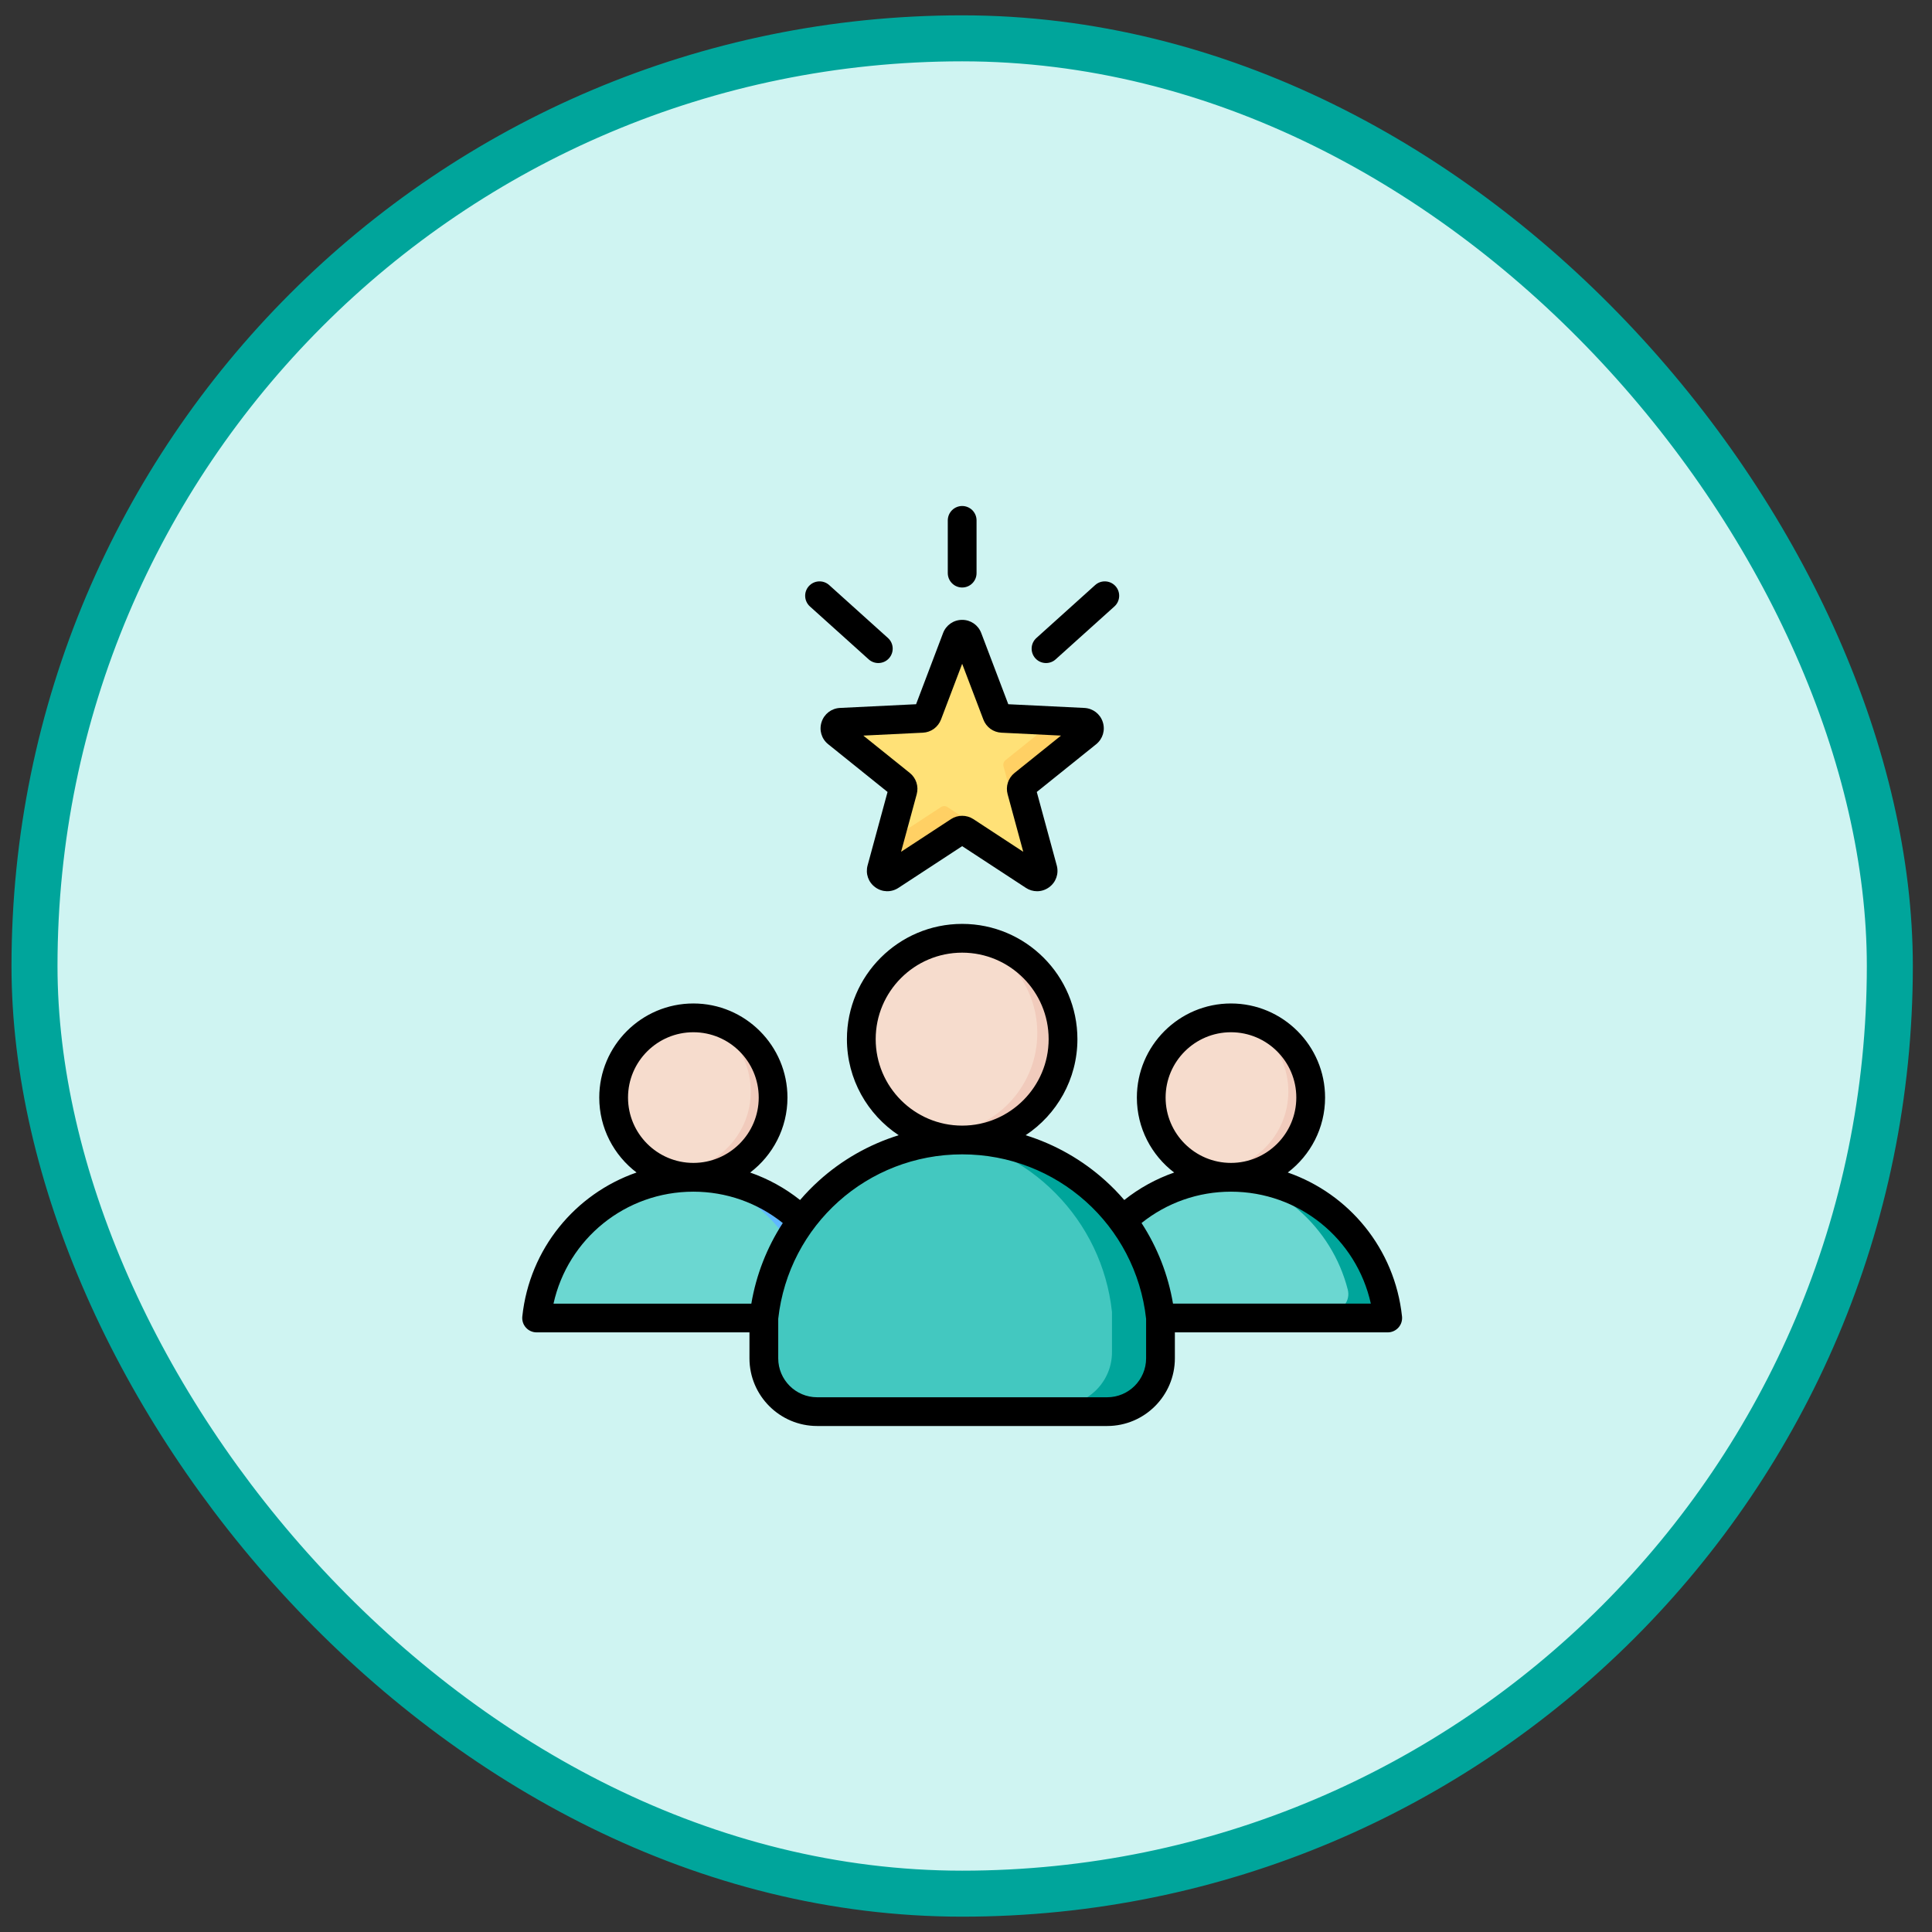
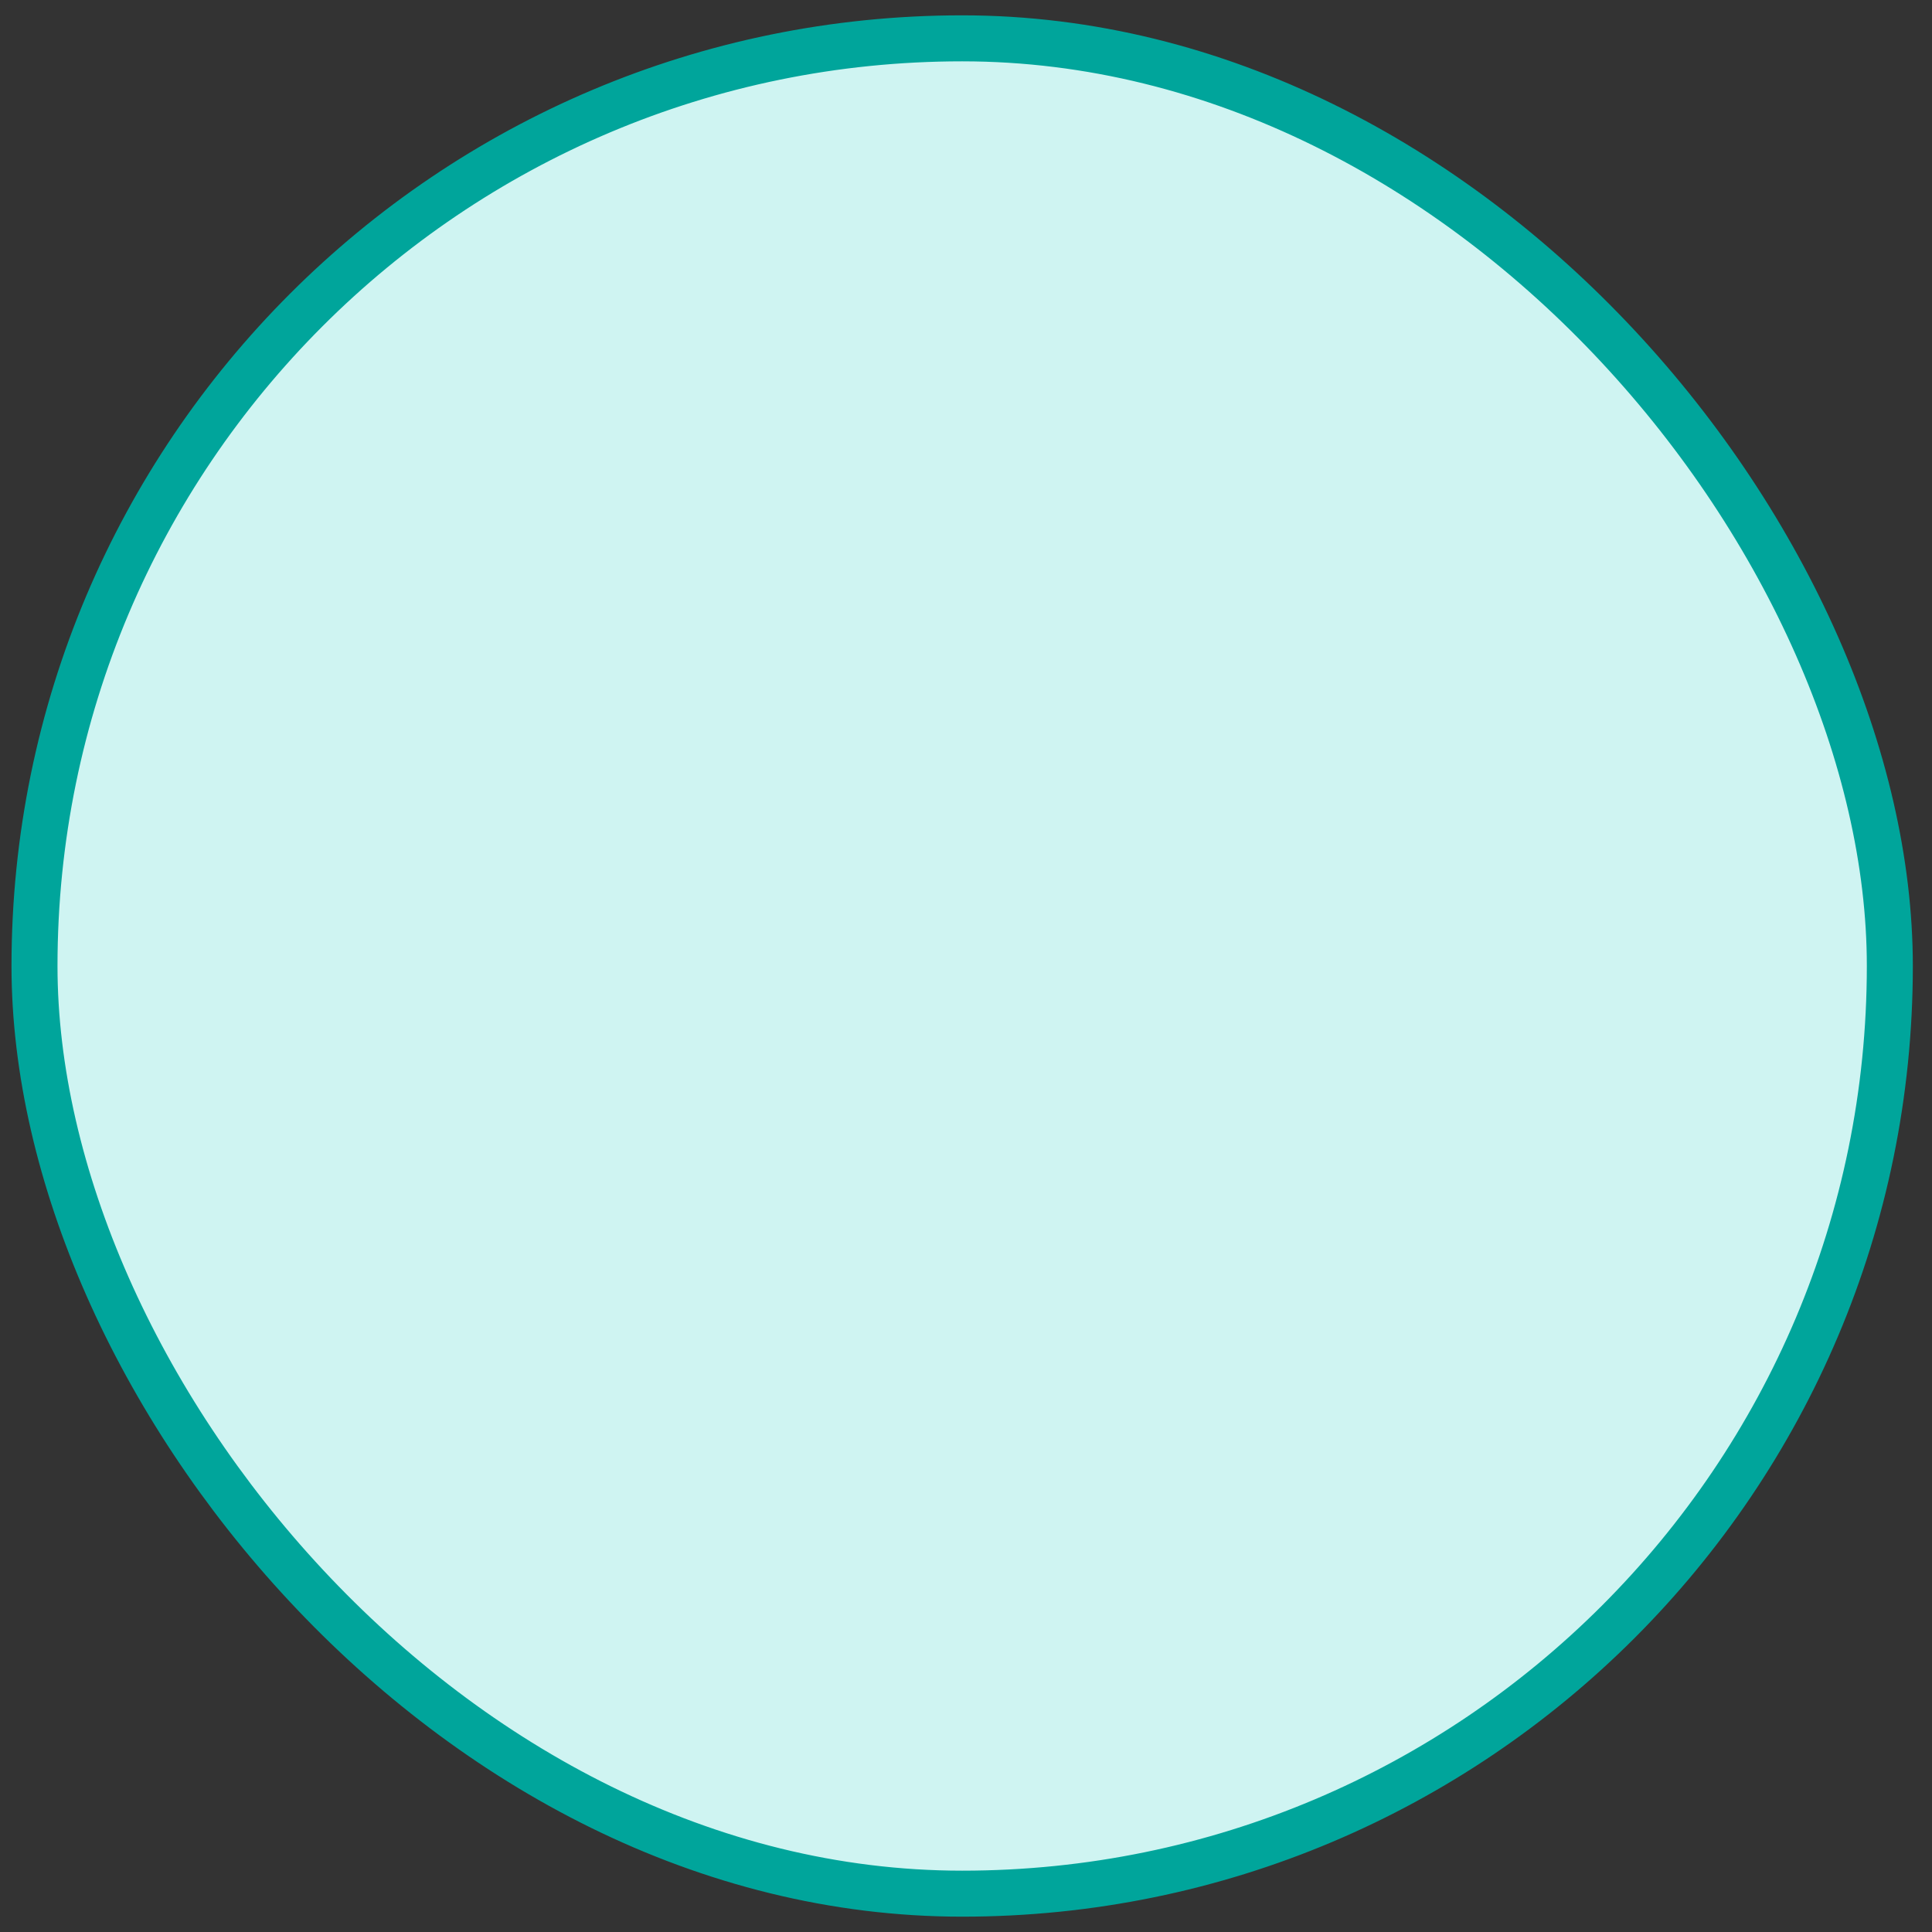
<svg xmlns="http://www.w3.org/2000/svg" width="63" height="63" viewBox="0 0 63 63" fill="none">
  <rect x="0" y="0" width="63" height="63" fill="#333333" stroke="none" />
  <rect x="1.125" y="1.25" width="60.5" height="60.5" rx="30.25" fill="#CFF4F2" />
  <rect x="1.125" y="1.25" width="60.5" height="60.5" rx="30.25" stroke="#00A59B" stroke-width="1.5" />
  <g clip-path="url(#clip0_2581_1746)">
    <path fill-rule="evenodd" clip-rule="evenodd" d="M31.559 20.611L32.504 23.099C32.517 23.136 32.541 23.167 32.572 23.189C32.603 23.212 32.64 23.225 32.679 23.226L35.337 23.356C35.377 23.357 35.415 23.371 35.447 23.395C35.479 23.42 35.502 23.453 35.514 23.491C35.527 23.529 35.528 23.57 35.517 23.609C35.505 23.647 35.482 23.681 35.45 23.706L33.376 25.373C33.346 25.397 33.323 25.429 33.312 25.465C33.3 25.502 33.299 25.541 33.309 25.578L34.008 28.146C34.019 28.185 34.017 28.226 34.004 28.263C33.991 28.301 33.966 28.334 33.934 28.357C33.901 28.381 33.863 28.394 33.823 28.395C33.783 28.396 33.743 28.385 33.71 28.362L31.483 26.905C31.451 26.883 31.414 26.872 31.375 26.872C31.337 26.872 31.3 26.883 31.268 26.905L29.041 28.362C29.008 28.385 28.968 28.396 28.928 28.395C28.889 28.394 28.85 28.381 28.818 28.357C28.785 28.334 28.76 28.301 28.747 28.263C28.734 28.226 28.733 28.185 28.743 28.146L29.442 25.578C29.452 25.541 29.451 25.502 29.44 25.465C29.428 25.429 29.405 25.397 29.375 25.373L27.301 23.706C27.269 23.681 27.246 23.647 27.235 23.609C27.223 23.57 27.224 23.529 27.237 23.491C27.249 23.453 27.272 23.42 27.304 23.395C27.336 23.371 27.374 23.357 27.414 23.356L30.073 23.226C30.111 23.225 30.148 23.212 30.179 23.189C30.21 23.167 30.234 23.136 30.247 23.099L31.192 20.611C31.221 20.533 31.292 20.484 31.376 20.484C31.459 20.484 31.53 20.533 31.559 20.611Z" fill="#FFE177" />
    <path fill-rule="evenodd" clip-rule="evenodd" d="M31.559 20.611L32.504 23.099L32.263 23.088C32.224 23.086 32.187 23.073 32.156 23.051C32.125 23.028 32.101 22.997 32.088 22.961L31.194 20.606C31.225 20.531 31.293 20.484 31.375 20.484C31.416 20.484 31.455 20.496 31.488 20.519C31.52 20.541 31.546 20.574 31.559 20.611ZM34.615 23.32L35.337 23.356C35.377 23.357 35.415 23.371 35.447 23.395C35.479 23.42 35.502 23.453 35.514 23.491C35.527 23.529 35.528 23.57 35.517 23.609C35.505 23.647 35.482 23.681 35.451 23.706L33.376 25.373C33.346 25.397 33.324 25.429 33.312 25.465C33.3 25.502 33.299 25.541 33.31 25.578L34.008 28.146C34.019 28.185 34.017 28.226 34.004 28.263C33.991 28.301 33.966 28.334 33.934 28.357C33.901 28.381 33.863 28.394 33.823 28.395C33.783 28.396 33.743 28.385 33.71 28.362L31.483 26.905C31.451 26.883 31.414 26.872 31.376 26.872C31.337 26.872 31.3 26.883 31.268 26.905L29.041 28.362C29.008 28.385 28.969 28.396 28.929 28.395C28.889 28.394 28.85 28.381 28.818 28.357C28.785 28.334 28.76 28.301 28.747 28.263C28.734 28.226 28.733 28.185 28.744 28.146L28.928 27.467L30.682 26.319C30.714 26.297 30.751 26.286 30.79 26.286C30.828 26.286 30.866 26.297 30.897 26.319L33.124 27.776C33.194 27.822 33.28 27.82 33.348 27.771C33.415 27.722 33.444 27.641 33.422 27.56L32.724 24.992C32.713 24.955 32.714 24.916 32.726 24.879C32.738 24.843 32.76 24.811 32.79 24.787L34.615 23.32ZM28.862 24.96C28.869 24.894 28.843 24.83 28.789 24.787L27.228 23.532C27.22 23.598 27.247 23.662 27.3 23.706L28.862 24.96Z" fill="#FFD064" />
-     <path fill-rule="evenodd" clip-rule="evenodd" d="M18.199 42.78H27.022C27.209 42.78 27.371 42.701 27.485 42.553C27.6 42.405 27.636 42.229 27.59 42.048C27.019 39.83 25.006 38.191 22.61 38.191C20.215 38.191 18.202 39.83 17.631 42.048C17.584 42.229 17.621 42.405 17.735 42.553C17.85 42.701 18.011 42.78 18.199 42.78Z" fill="#6BD7D1" />
    <path fill-rule="evenodd" clip-rule="evenodd" d="M27.021 42.78C27.208 42.78 27.369 42.701 27.484 42.553C27.599 42.405 27.635 42.229 27.589 42.048C27.018 39.83 25.005 38.191 22.609 38.191C22.414 38.191 22.218 38.203 22.023 38.225C24.156 38.467 25.893 40.014 26.417 42.048C26.463 42.229 26.427 42.405 26.312 42.553C26.198 42.701 26.037 42.78 25.849 42.78H27.021Z" fill="#60B7FF" />
-     <path d="M23.206 38.127C24.602 37.796 25.466 36.395 25.135 34.998C24.804 33.601 23.403 32.737 22.006 33.068C20.609 33.399 19.745 34.8 20.076 36.197C20.408 37.594 21.809 38.458 23.206 38.127Z" fill="#F6DCCD" />
    <path fill-rule="evenodd" clip-rule="evenodd" d="M22.61 32.992C24.046 32.992 25.21 34.156 25.21 35.592C25.21 37.027 24.046 38.191 22.61 38.191C22.487 38.191 22.365 38.182 22.246 38.166C23.509 37.989 24.481 36.904 24.481 35.592C24.481 34.28 23.509 33.195 22.246 33.018C22.367 33.001 22.489 32.992 22.61 32.992Z" fill="#F1CBBC" />
    <path fill-rule="evenodd" clip-rule="evenodd" d="M35.728 42.78H44.551C44.739 42.78 44.9 42.701 45.014 42.553C45.129 42.405 45.166 42.229 45.119 42.048C44.548 39.83 42.535 38.191 40.14 38.191C37.744 38.191 35.731 39.83 35.16 42.048C35.114 42.229 35.15 42.405 35.265 42.553C35.38 42.701 35.541 42.78 35.728 42.78Z" fill="#6BD7D1" />
-     <path fill-rule="evenodd" clip-rule="evenodd" d="M44.552 42.78C44.74 42.78 44.901 42.701 45.015 42.553C45.13 42.405 45.166 42.229 45.12 42.048C44.549 39.83 42.536 38.191 40.141 38.191C39.945 38.191 39.749 38.203 39.555 38.225C41.687 38.467 43.425 40.014 43.948 42.048C43.995 42.229 43.958 42.405 43.844 42.553C43.729 42.701 43.568 42.78 43.38 42.78H44.552Z" fill="#00A59B" />
    <path d="M40.739 38.111C42.136 37.78 43 36.379 42.668 34.982C42.337 33.585 40.936 32.721 39.539 33.053C38.142 33.384 37.278 34.785 37.61 36.182C37.941 37.579 39.342 38.443 40.739 38.111Z" fill="#F6DCCD" />
    <path fill-rule="evenodd" clip-rule="evenodd" d="M40.14 32.992C41.575 32.992 42.739 34.156 42.739 35.592C42.739 37.027 41.575 38.191 40.14 38.191C40.016 38.191 39.895 38.182 39.775 38.166C41.038 37.989 42.011 36.904 42.011 35.592C42.011 34.28 41.039 33.195 39.775 33.018C39.896 33.001 40.018 32.992 40.14 32.992Z" fill="#F1CBBC" />
    <path fill-rule="evenodd" clip-rule="evenodd" d="M37.843 42.781C37.493 39.518 34.731 36.977 31.375 36.977C28.02 36.977 25.257 39.518 24.908 42.781V44.096C24.908 45.053 25.689 45.834 26.646 45.834H36.104C37.062 45.834 37.843 45.053 37.843 44.096V42.781Z" fill="#43C8C0" />
-     <path fill-rule="evenodd" clip-rule="evenodd" d="M37.842 42.781C37.493 39.518 34.731 36.977 31.375 36.977C31.107 36.977 30.843 36.993 30.584 37.024C33.574 37.387 35.939 39.779 36.26 42.781V44.096C36.26 45.053 35.479 45.834 34.522 45.834H36.104C37.061 45.834 37.842 45.053 37.842 44.096V42.781H37.842Z" fill="#00A59B" />
    <path d="M32.057 36.896C33.834 36.523 34.972 34.779 34.598 33.001C34.224 31.224 32.48 30.086 30.703 30.46C28.925 30.834 27.788 32.578 28.161 34.355C28.535 36.133 30.279 37.27 32.057 36.896Z" fill="#F6DCCD" />
    <path fill-rule="evenodd" clip-rule="evenodd" d="M31.374 30.398C33.191 30.398 34.663 31.871 34.663 33.687C34.663 35.504 33.191 36.976 31.374 36.976C31.232 36.976 31.092 36.967 30.955 36.95C32.573 36.743 33.825 35.361 33.825 33.687C33.825 32.013 32.573 30.631 30.955 30.425C31.094 30.407 31.234 30.398 31.374 30.398Z" fill="#F1CBBC" />
    <path fill-rule="evenodd" clip-rule="evenodd" d="M26.376 19.113C26.549 18.921 26.845 18.905 27.038 19.078L28.955 20.804C29.147 20.977 29.162 21.273 28.989 21.466C28.945 21.515 28.892 21.554 28.831 21.581C28.771 21.607 28.706 21.621 28.641 21.621C28.525 21.621 28.413 21.579 28.327 21.501L26.41 19.775C26.364 19.734 26.327 19.684 26.301 19.628C26.274 19.573 26.259 19.512 26.256 19.451C26.253 19.39 26.261 19.328 26.282 19.27C26.303 19.212 26.334 19.159 26.376 19.113ZM33.761 21.466C33.588 21.273 33.603 20.977 33.796 20.804L35.712 19.078C35.905 18.905 36.201 18.921 36.375 19.113C36.458 19.205 36.501 19.327 36.494 19.451C36.488 19.575 36.432 19.692 36.34 19.775L34.423 21.501C34.337 21.579 34.225 21.621 34.109 21.621C34.044 21.621 33.979 21.607 33.919 21.581C33.859 21.554 33.805 21.515 33.761 21.466ZM30.906 18.689V16.969C30.906 16.907 30.919 16.846 30.942 16.789C30.966 16.733 31 16.681 31.044 16.637C31.087 16.594 31.139 16.559 31.196 16.536C31.253 16.512 31.314 16.5 31.375 16.5C31.437 16.5 31.498 16.512 31.555 16.536C31.611 16.559 31.663 16.594 31.707 16.637C31.75 16.681 31.785 16.733 31.808 16.789C31.832 16.846 31.844 16.907 31.844 16.969V18.689C31.844 18.948 31.634 19.158 31.375 19.158C31.314 19.158 31.253 19.146 31.196 19.122C31.139 19.099 31.087 19.064 31.044 19.02C31 18.977 30.966 18.925 30.942 18.868C30.919 18.811 30.906 18.751 30.906 18.689ZM30.095 23.892C30.224 23.886 30.349 23.842 30.454 23.766C30.558 23.689 30.639 23.584 30.685 23.463L31.375 21.645L32.066 23.463C32.111 23.584 32.192 23.69 32.296 23.766C32.401 23.842 32.526 23.886 32.655 23.892L34.598 23.987L33.082 25.205C32.981 25.286 32.906 25.395 32.866 25.518C32.826 25.641 32.823 25.773 32.857 25.898L33.367 27.776L31.74 26.71C31.629 26.638 31.502 26.602 31.375 26.602C31.248 26.602 31.121 26.638 31.011 26.71L29.383 27.776L29.893 25.898C29.927 25.773 29.924 25.641 29.884 25.518C29.844 25.395 29.769 25.286 29.668 25.205L28.152 23.987L30.095 23.892ZM26.791 23.544C26.704 23.809 26.789 24.094 27.006 24.268L28.942 25.825L28.291 28.22C28.218 28.49 28.316 28.77 28.542 28.933C28.767 29.098 29.064 29.105 29.297 28.952L31.375 27.592L33.453 28.952C33.561 29.024 33.688 29.062 33.818 29.062C33.955 29.062 34.091 29.019 34.209 28.933C34.434 28.77 34.533 28.49 34.459 28.22L33.808 25.825L35.744 24.269C35.961 24.094 36.046 23.809 35.96 23.544C35.874 23.279 35.638 23.099 35.359 23.085L32.879 22.964L31.997 20.642C31.898 20.382 31.654 20.213 31.375 20.213C31.096 20.213 30.852 20.382 30.753 20.642L29.872 22.964L27.391 23.085C27.112 23.099 26.877 23.279 26.791 23.544ZM38.25 42.509C38.092 41.572 37.742 40.678 37.224 39.881C38.05 39.22 39.071 38.859 40.14 38.859C42.357 38.859 44.233 40.395 44.701 42.509H38.25ZM37.373 44.293V43.004C37.034 39.946 34.46 37.643 31.377 37.642H31.374C28.29 37.643 25.716 39.946 25.377 43.004V44.293C25.377 44.993 25.946 45.563 26.646 45.563H36.104C36.804 45.563 37.373 44.993 37.373 44.293ZM24.5 42.51H18.049C18.517 40.395 20.393 38.859 22.61 38.859C23.679 38.859 24.7 39.22 25.526 39.881C25.008 40.678 24.658 41.573 24.5 42.51ZM22.61 33.66C23.785 33.66 24.741 34.615 24.741 35.79C24.741 36.966 23.785 37.921 22.61 37.921C21.435 37.921 20.479 36.966 20.479 35.79C20.479 34.615 21.435 33.66 22.61 33.66ZM28.555 33.885C28.555 32.33 29.82 31.065 31.375 31.065C32.93 31.065 34.195 32.33 34.195 33.885C34.195 35.439 32.931 36.704 31.377 36.705H31.374C29.819 36.704 28.555 35.439 28.555 33.885ZM40.14 33.66C41.315 33.66 42.271 34.615 42.271 35.79C42.271 36.966 41.315 37.921 40.14 37.921C38.965 37.921 38.009 36.966 38.009 35.79C38.009 34.615 38.965 33.66 40.14 33.66ZM45.718 42.928C45.481 40.717 43.989 38.928 41.993 38.234C42.731 37.673 43.209 36.787 43.209 35.79C43.209 34.099 41.832 32.722 40.14 32.722C38.448 32.722 37.072 34.099 37.072 35.79C37.072 36.787 37.55 37.674 38.288 38.235C37.699 38.44 37.149 38.743 36.661 39.131C36.471 38.909 36.267 38.7 36.05 38.504C35.3 37.826 34.411 37.319 33.445 37.018C34.461 36.345 35.133 35.192 35.133 33.885C35.133 31.813 33.447 30.127 31.375 30.127C29.303 30.127 27.617 31.813 27.617 33.885C27.617 35.192 28.289 36.345 29.305 37.018C28.339 37.319 27.45 37.825 26.7 38.504C26.483 38.7 26.279 38.91 26.089 39.131C25.601 38.743 25.051 38.44 24.462 38.235C25.2 37.674 25.678 36.787 25.678 35.79C25.678 34.099 24.302 32.722 22.61 32.722C20.918 32.722 19.541 34.099 19.541 35.79C19.541 36.787 20.019 37.673 20.757 38.234C18.761 38.928 17.268 40.717 17.032 42.928C17.025 42.993 17.032 43.06 17.052 43.122C17.072 43.185 17.105 43.242 17.149 43.291C17.193 43.34 17.247 43.38 17.307 43.406C17.367 43.433 17.432 43.447 17.498 43.447H24.439V44.293C24.439 45.51 25.429 46.5 26.646 46.5H36.104C37.321 46.5 38.311 45.51 38.311 44.293V43.447H45.252C45.318 43.447 45.383 43.433 45.443 43.406C45.503 43.379 45.557 43.34 45.601 43.291C45.645 43.242 45.678 43.185 45.698 43.122C45.718 43.06 45.725 42.993 45.718 42.928Z" fill="black" />
  </g>
  <defs>
    <clipPath id="clip0_2581_1746">
-       <rect width="30" height="30" fill="white" transform="translate(16.375 16.5)" />
-     </clipPath>
+       </clipPath>
  </defs>
</svg>